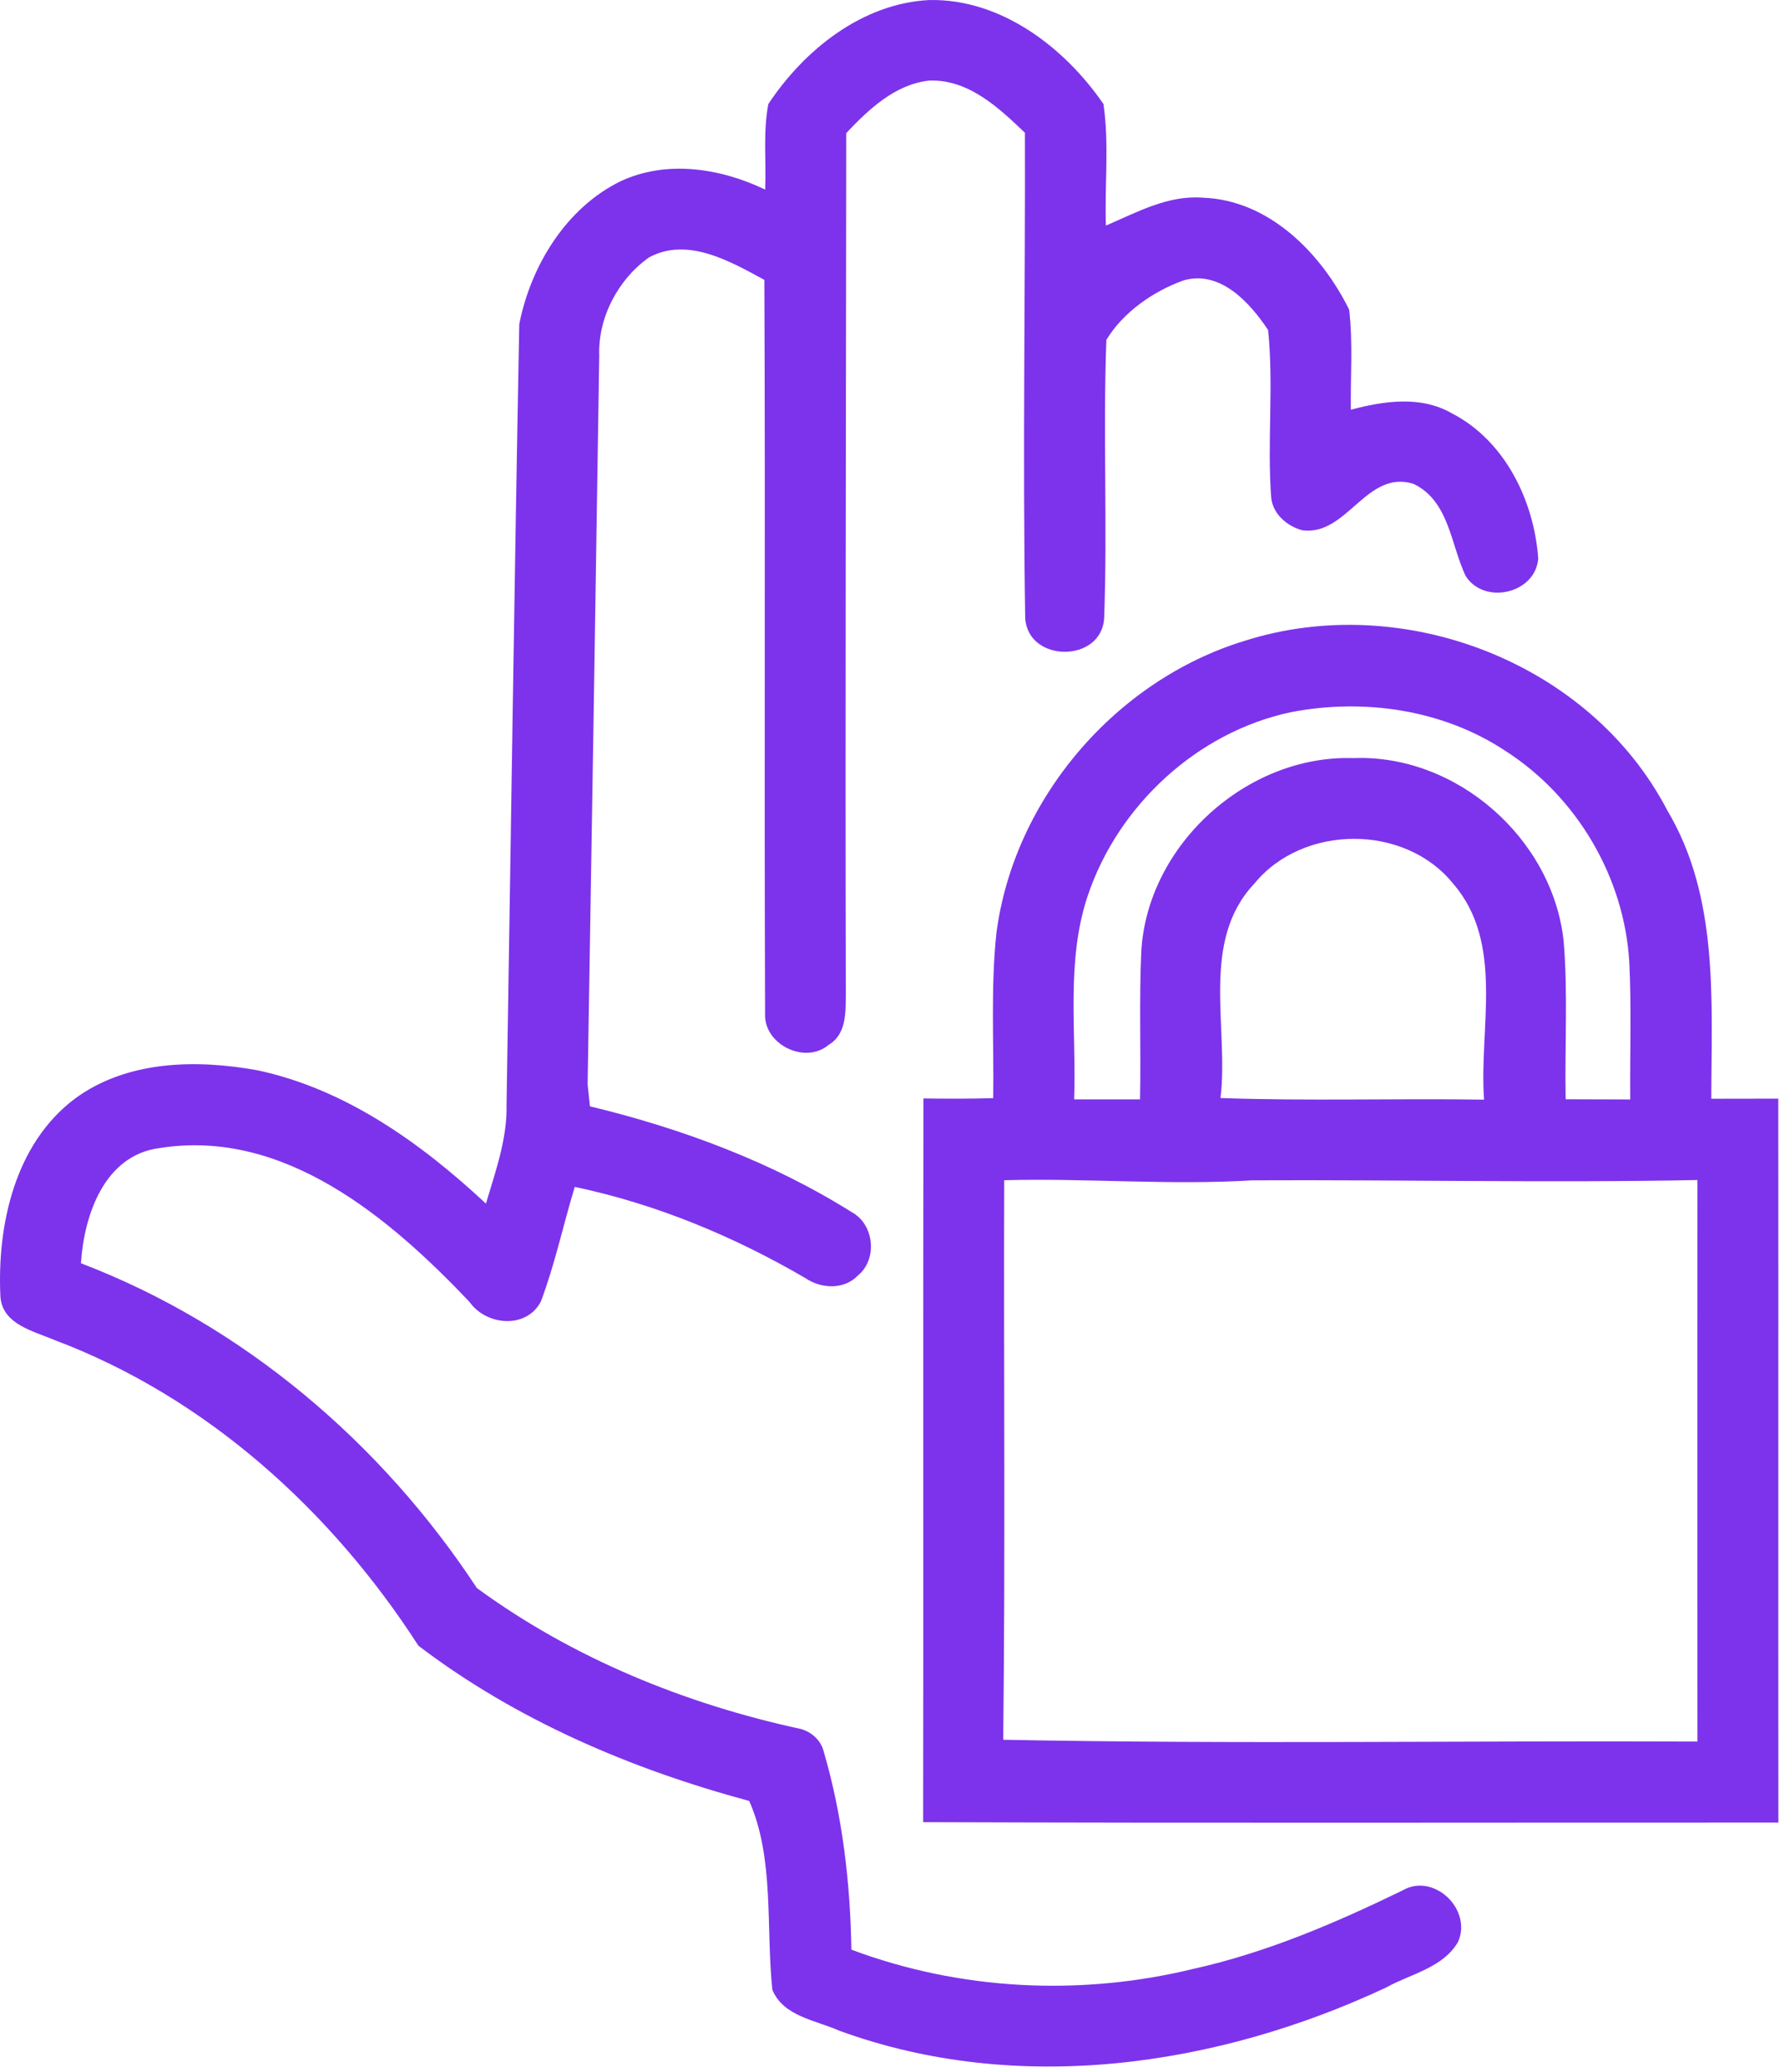
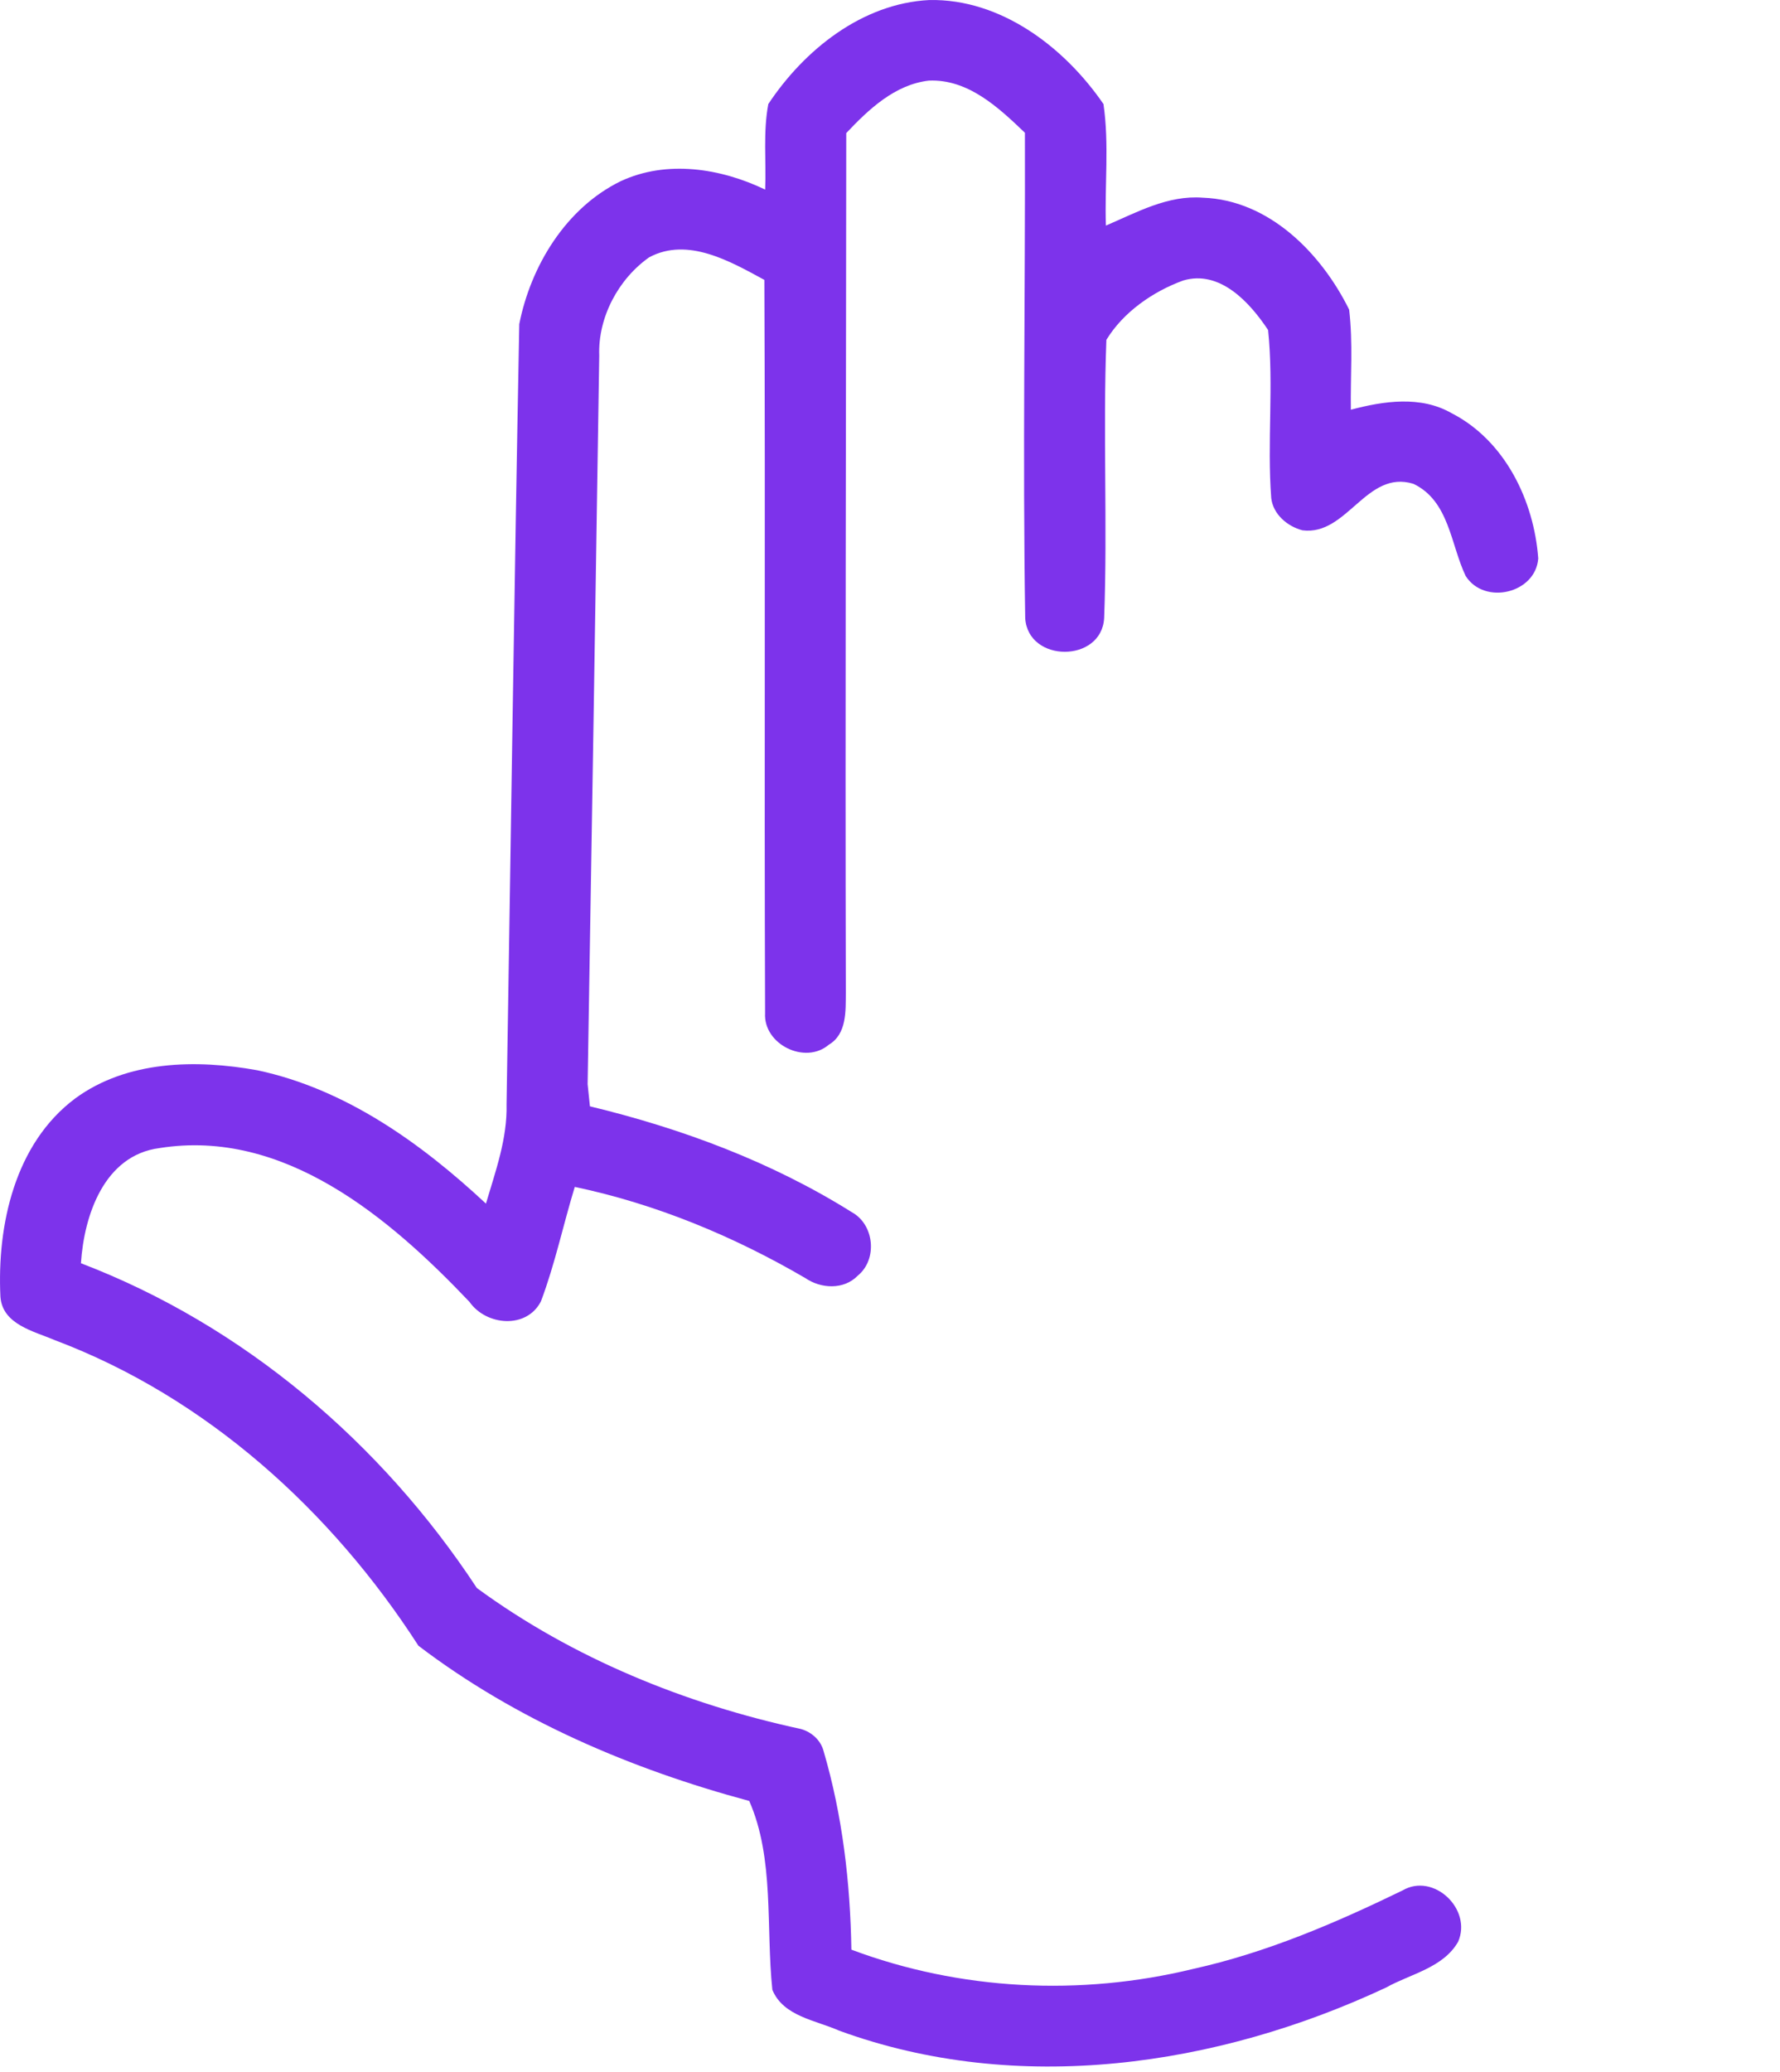
<svg xmlns="http://www.w3.org/2000/svg" width="55" height="64" viewBox="0 0 55 64" fill="none">
  <path d="M23.74 3.214C24.849 1.541 26.641 0.104 28.715 0.001C30.929 -0.043 32.893 1.462 34.096 3.214C34.277 4.454 34.13 5.719 34.171 6.968C35.126 6.559 36.088 6.022 37.165 6.106C39.217 6.178 40.828 7.827 41.687 9.563C41.809 10.588 41.725 11.624 41.74 12.655C42.752 12.386 43.895 12.214 44.851 12.761C46.503 13.607 47.399 15.465 47.53 17.249C47.449 18.329 45.869 18.701 45.288 17.792C44.82 16.814 44.782 15.475 43.673 14.944C42.218 14.494 41.628 16.558 40.245 16.38C39.779 16.259 39.339 15.887 39.28 15.387C39.148 13.66 39.361 11.915 39.183 10.194C38.621 9.345 37.696 8.327 36.56 8.664C35.623 9.004 34.705 9.644 34.186 10.497C34.077 13.357 34.224 16.23 34.117 19.091C34.039 20.478 31.769 20.478 31.678 19.097C31.597 14.098 31.682 9.101 31.669 4.101C30.854 3.321 29.914 2.437 28.699 2.49C27.65 2.612 26.841 3.377 26.148 4.111C26.142 12.961 26.114 21.814 26.135 30.664C26.129 31.223 26.17 31.936 25.611 32.267C24.88 32.894 23.587 32.26 23.64 31.295C23.612 23.744 23.65 16.193 23.618 8.645C22.566 8.074 21.251 7.312 20.061 7.946C19.106 8.617 18.472 9.807 18.516 10.984C18.403 18.485 18.281 25.986 18.157 33.487C18.175 33.659 18.21 34 18.228 34.171C21.064 34.855 23.84 35.886 26.32 37.441C27.016 37.822 27.122 38.893 26.507 39.399C26.073 39.846 25.367 39.808 24.88 39.474C22.669 38.184 20.271 37.188 17.76 36.66C17.401 37.835 17.148 39.046 16.714 40.196C16.27 41.06 15.021 40.948 14.506 40.211C12.039 37.613 8.775 34.846 4.928 35.461C3.22 35.683 2.598 37.532 2.501 39.018C7.529 40.939 11.792 44.574 14.734 49.049C17.691 51.216 21.179 52.634 24.752 53.405C25.08 53.499 25.361 53.752 25.448 54.086C26.032 56.075 26.273 58.152 26.307 60.219C29.661 61.478 33.38 61.662 36.859 60.816C39.12 60.316 41.256 59.401 43.333 58.392C44.292 57.827 45.497 58.967 45.054 59.976C44.592 60.782 43.586 60.966 42.827 61.39C37.609 63.833 31.441 64.735 25.929 62.721C25.205 62.399 24.202 62.28 23.865 61.459C23.662 59.535 23.934 57.403 23.15 55.626C19.502 54.645 15.945 53.127 12.929 50.832C10.24 46.66 6.374 43.156 1.69 41.392C1.04 41.114 0.078 40.911 0.013 40.055C-0.094 37.841 0.456 35.324 2.323 33.928C3.929 32.751 6.062 32.716 7.948 33.057C10.674 33.634 13.01 35.308 15.015 37.176C15.312 36.173 15.677 35.171 15.652 34.112C15.783 26.077 15.892 18.042 16.045 10.01C16.401 8.211 17.488 6.422 19.178 5.597C20.605 4.932 22.269 5.197 23.643 5.856C23.678 4.976 23.575 4.083 23.74 3.214Z" fill="#7D33EB" />
-   <path d="M38.446 19.797C43.327 18.238 49.132 20.446 51.518 25.031C53.123 27.72 52.88 30.933 52.877 33.937C53.567 33.937 54.257 33.937 54.947 33.934C54.953 41.388 54.944 48.84 54.95 56.294C46.141 56.291 37.334 56.313 28.524 56.281C28.537 48.83 28.518 41.379 28.534 33.928C29.252 33.937 29.97 33.94 30.689 33.919C30.714 32.22 30.607 30.515 30.788 28.822C31.326 24.681 34.464 21.018 38.446 19.797ZM33.608 27.673C32.931 29.696 33.265 31.864 33.19 33.956C33.868 33.956 34.548 33.956 35.226 33.956C35.257 32.438 35.195 30.917 35.264 29.4C35.442 26.108 38.521 23.31 41.815 23.416C45.007 23.288 47.971 25.902 48.314 29.059C48.452 30.686 48.345 32.323 48.377 33.953C49.042 33.956 49.707 33.959 50.372 33.959C50.36 32.551 50.413 31.142 50.344 29.734C50.197 27.108 48.726 24.606 46.512 23.191C44.582 21.914 42.137 21.561 39.885 21.998C36.994 22.61 34.542 24.881 33.608 27.673ZM38.758 27.292C37.072 29.078 37.977 31.723 37.712 33.915C40.426 34.012 43.143 33.922 45.856 33.965C45.694 31.757 46.497 29.137 44.901 27.295C43.411 25.44 40.257 25.456 38.758 27.292ZM30.998 53.736C38.143 53.877 45.3 53.761 52.449 53.792C52.446 48.012 52.446 42.232 52.449 36.448C47.861 36.539 43.28 36.435 38.693 36.457C36.138 36.614 33.584 36.386 31.029 36.454C31.01 42.213 31.066 47.974 30.998 53.736Z" fill="#7D33EB" />
</svg>